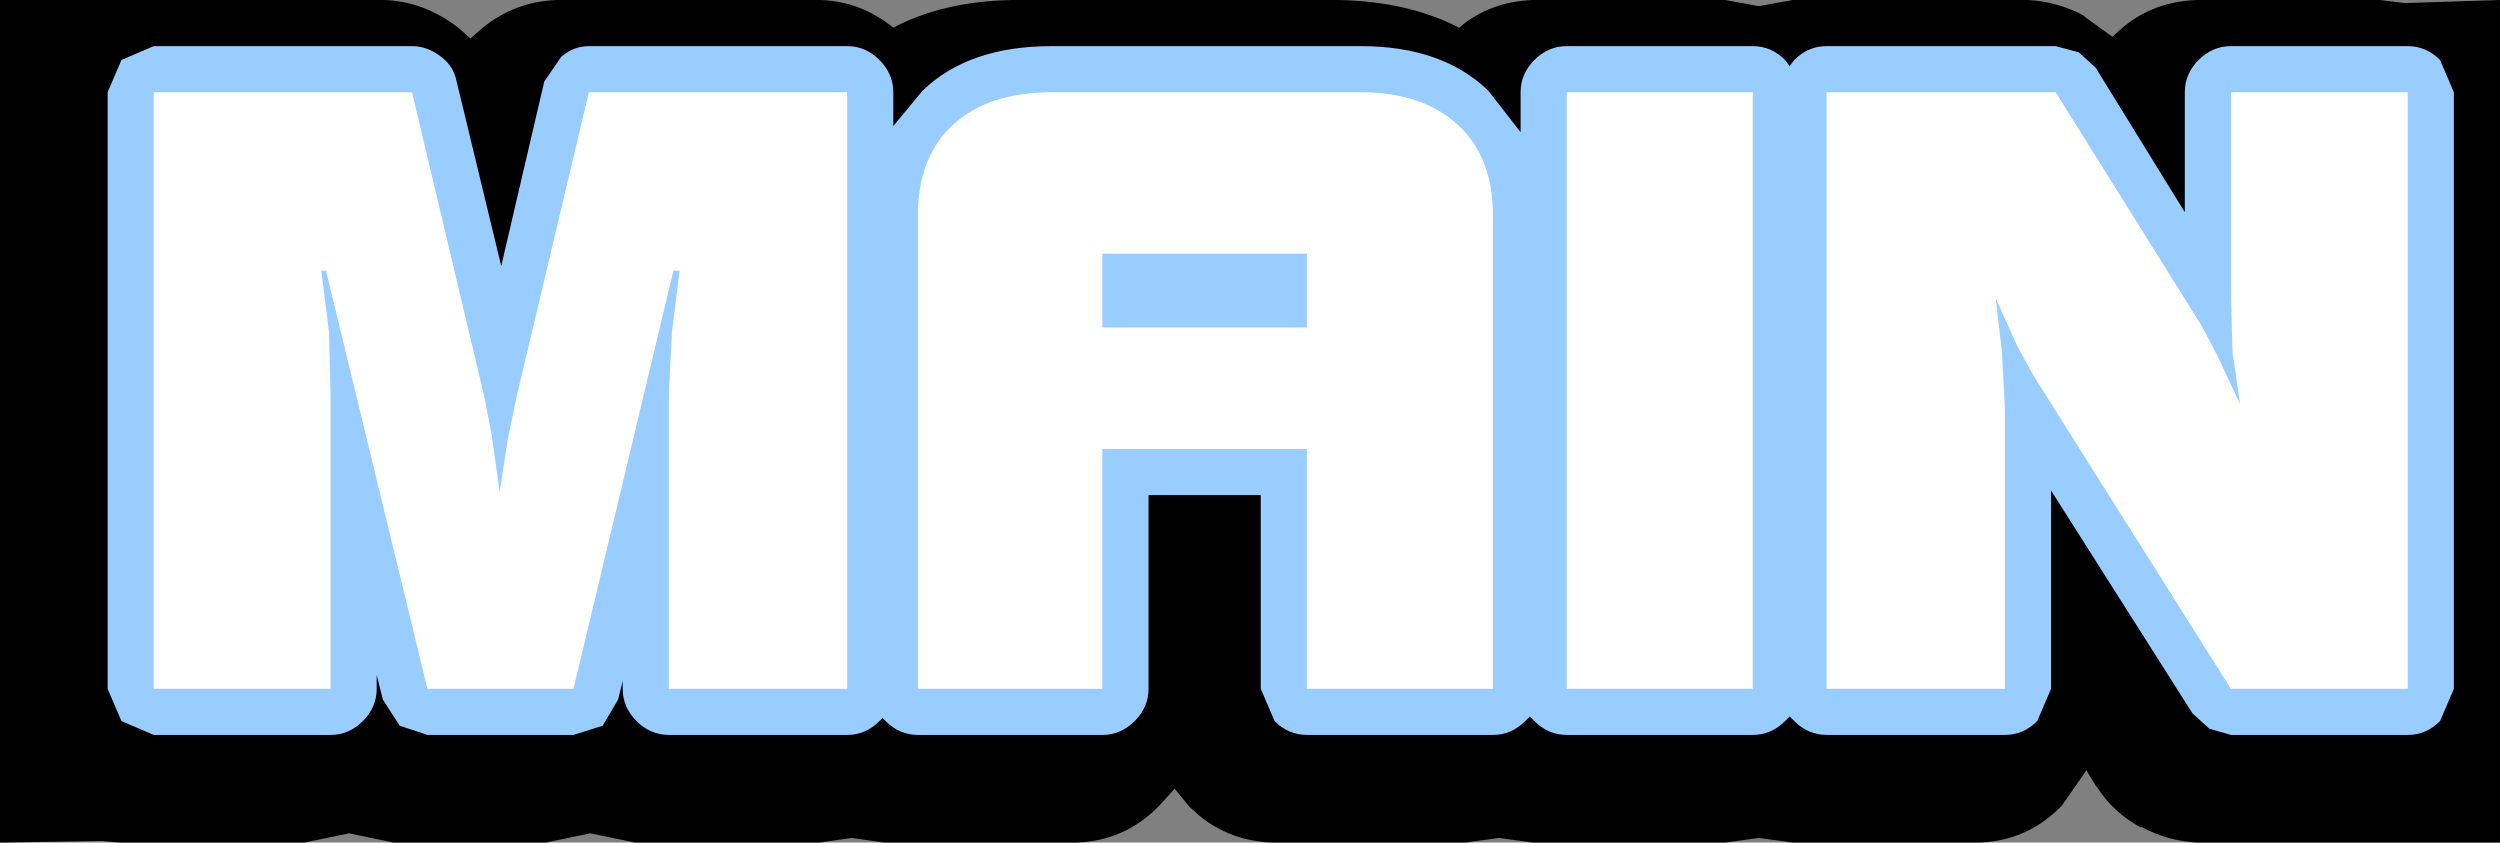
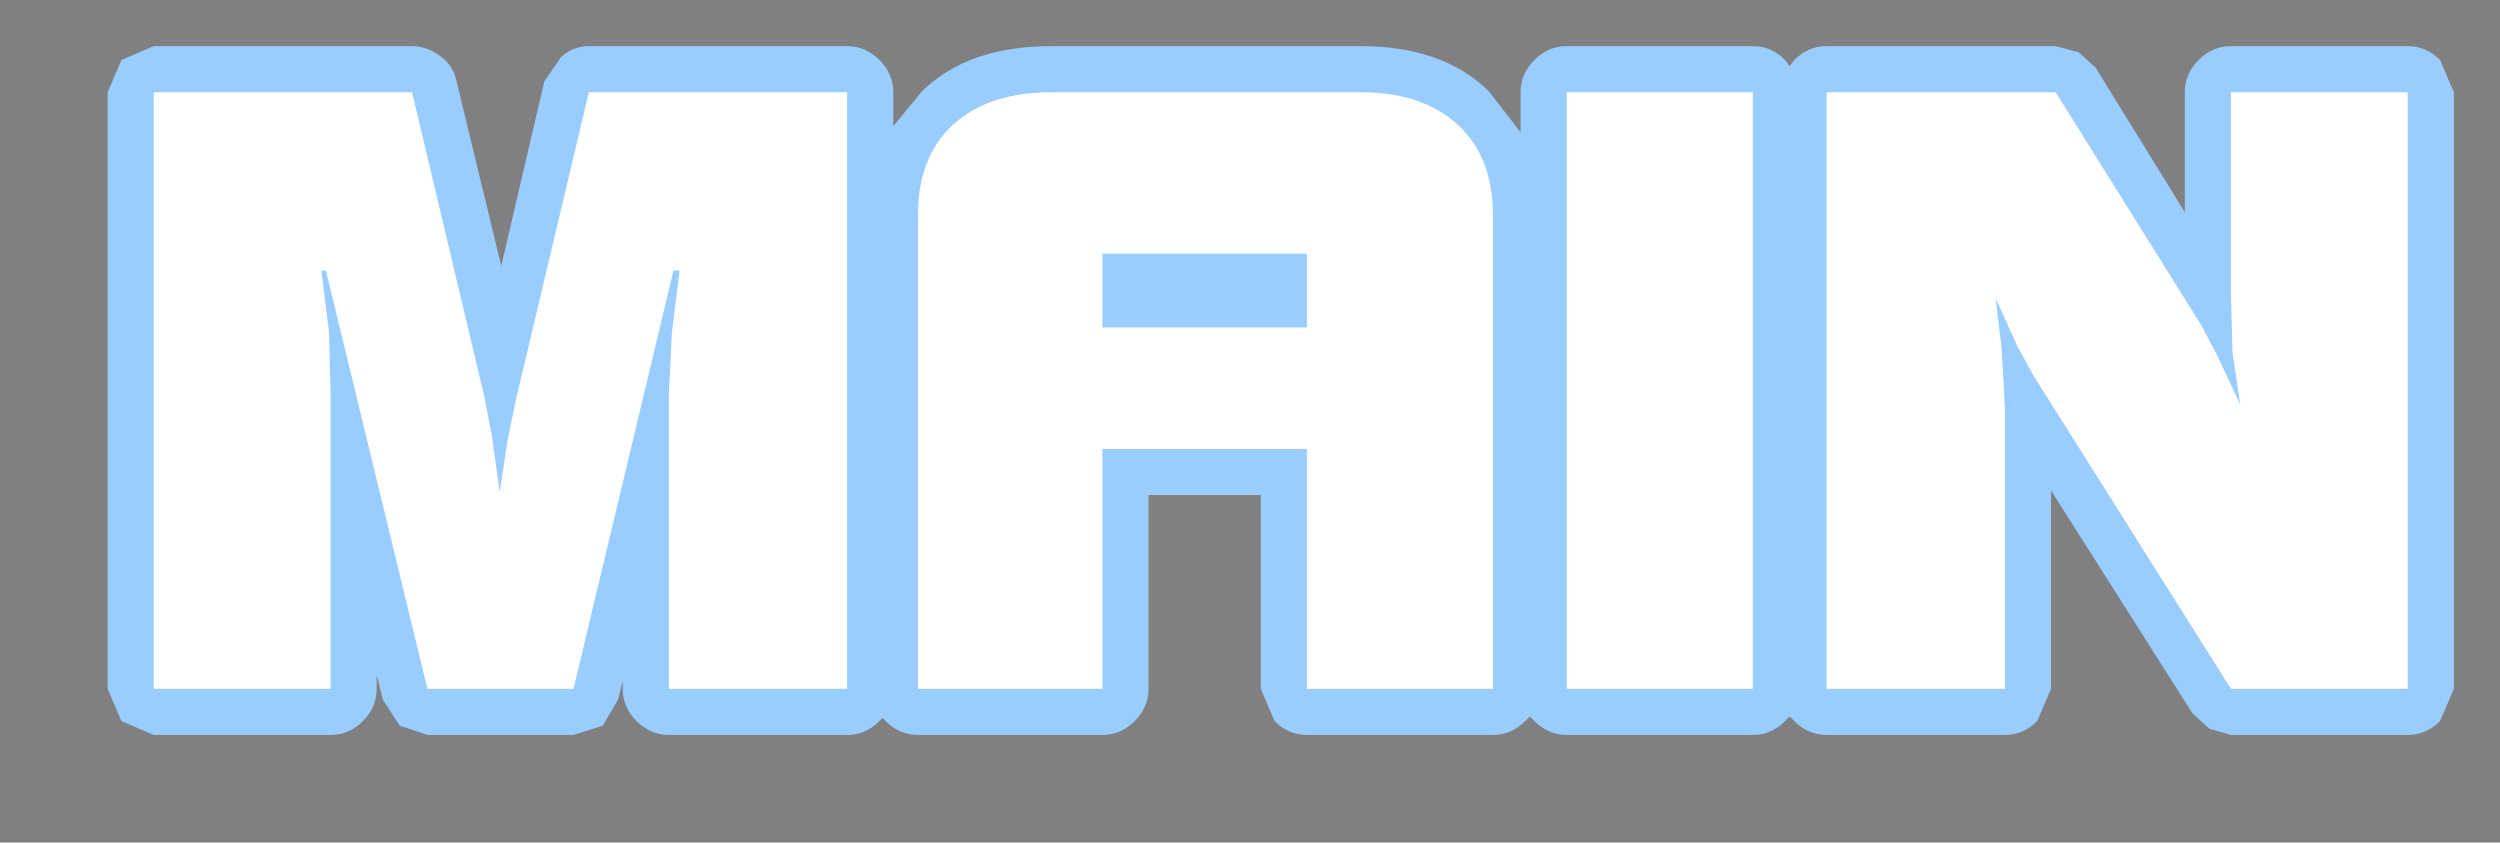
<svg xmlns="http://www.w3.org/2000/svg" height="27.4px" width="81.3px">
  <rect width="100%" height="100%" fill="#808080" stroke="none" />
  <g transform="matrix(1.0, 0.0, 0.0, 1.0, 41.75, 13.45)">
-     <path d="M15.45 -13.25 L16.55 -13.45 24.2 -13.45 Q25.15 -13.4 26.0 -12.95 L26.05 -12.9 26.95 -12.25 27.0 -12.3 Q28.1 -13.4 29.7 -13.45 L35.65 -13.45 36.45 -13.35 39.55 -13.45 39.55 13.95 29.7 13.95 Q28.75 13.9 27.9 13.45 L27.85 13.45 Q26.95 12.95 26.45 12.15 L26.4 12.1 26.1 11.6 25.3 12.75 25.25 12.8 Q24.15 13.9 22.6 13.95 L16.55 13.95 15.45 13.8 14.35 13.95 8.1 13.95 7.0 13.8 5.9 13.95 -0.35 13.95 Q-1.95 13.9 -3.05 12.8 L-3.1 12.75 -3.55 12.2 -4.05 12.75 -4.1 12.8 Q-5.2 13.9 -6.75 13.95 L-13.0 13.95 -14.05 13.8 -15.1 13.95 -21.1 13.95 -22.55 13.65 -24.0 13.95 -28.95 13.95 -30.4 13.65 -31.85 13.95 -37.85 13.95 -38.45 13.9 -41.75 13.95 -41.75 -13.45 -29.25 -13.45 Q-27.95 -13.4 -26.85 -12.55 L-26.45 -12.2 -26.05 -12.55 Q-25.0 -13.4 -23.65 -13.45 L-15.05 -13.45 Q-13.75 -13.4 -12.7 -12.55 -11.1 -13.4 -8.85 -13.45 L1.8 -13.45 Q4.05 -13.4 5.7 -12.55 6.7 -13.4 8.1 -13.45 L14.35 -13.45 15.45 -13.25" fill="#000000" fill-rule="evenodd" stroke="none" />
    <path d="M6.65 -10.5 L7.7 -9.15 7.7 -10.45 Q7.7 -11.05 8.15 -11.5 8.6 -11.95 9.2 -11.95 L15.25 -11.95 Q15.85 -11.95 16.3 -11.5 L16.45 -11.3 16.6 -11.5 Q17.05 -11.95 17.65 -11.95 L25.1 -11.95 25.85 -11.75 26.4 -11.25 29.3 -6.55 29.3 -10.45 Q29.3 -11.05 29.75 -11.5 30.2 -11.95 30.8 -11.95 L36.55 -11.95 Q37.15 -11.95 37.6 -11.5 L38.05 -10.45 38.05 8.95 37.6 10.0 Q37.15 10.45 36.55 10.45 L30.8 10.45 30.1 10.25 29.55 9.75 24.95 2.5 24.95 8.95 24.5 10.0 Q24.05 10.45 23.45 10.45 L17.65 10.45 Q17.05 10.45 16.6 10.0 L16.45 9.85 16.3 10.0 Q15.85 10.45 15.25 10.45 L9.2 10.45 Q8.6 10.45 8.15 10.0 L8.0 9.85 7.85 10.0 Q7.4 10.45 6.8 10.45 L0.75 10.45 Q0.15 10.45 -0.3 10.0 L-0.75 8.95 -0.75 2.65 -4.4 2.65 -4.4 8.95 Q-4.4 9.55 -4.85 10.0 -5.3 10.45 -5.9 10.45 L-11.9 10.45 Q-12.5 10.45 -12.95 10.0 L-13.05 9.9 -13.15 10.0 Q-13.6 10.45 -14.2 10.45 L-20.0 10.45 Q-20.6 10.45 -21.05 10.0 -21.5 9.55 -21.5 8.95 L-21.5 8.7 -21.65 9.3 -22.15 10.15 -23.1 10.45 -27.85 10.45 -28.75 10.15 -29.3 9.3 -29.5 8.5 -29.5 8.95 Q-29.5 9.55 -29.95 10.0 -30.4 10.45 -31.0 10.45 L-36.75 10.45 -37.8 10.0 -38.25 8.95 -38.25 -10.45 -37.8 -11.5 -36.75 -11.95 -28.35 -11.95 Q-27.85 -11.95 -27.4 -11.6 -27.0 -11.3 -26.9 -10.8 L-25.45 -4.8 -24.05 -10.8 -23.5 -11.6 Q-23.1 -11.95 -22.6 -11.95 L-14.2 -11.95 Q-13.6 -11.95 -13.15 -11.5 -12.7 -11.05 -12.7 -10.45 L-12.7 -9.35 -11.75 -10.5 Q-10.25 -11.95 -7.55 -11.95 L2.5 -11.95 Q5.15 -11.95 6.65 -10.5" fill="#99ccff" fill-rule="evenodd" stroke="none" />
    <path d="M5.65 -9.4 Q6.8 -8.35 6.8 -6.45 L6.8 8.95 0.75 8.95 0.75 1.15 -5.9 1.15 -5.9 8.95 -11.9 8.95 -11.9 -6.45 Q-11.9 -8.35 -10.75 -9.4 -9.6 -10.45 -7.55 -10.45 L2.5 -10.45 Q4.5 -10.45 5.65 -9.4 M0.75 -5.2 L-5.9 -5.2 -5.9 -2.8 0.75 -2.8 0.75 -5.2 M15.25 -10.45 L15.25 8.95 9.2 8.95 9.2 -10.45 15.25 -10.45 M23.45 -0.15 L23.45 8.95 17.65 8.95 17.65 -10.45 25.1 -10.45 29.85 -2.85 30.35 -1.9 31.1 -0.3 30.85 -2.0 30.8 -3.9 30.8 -10.45 36.55 -10.45 36.55 8.95 30.8 8.95 24.4 -1.2 23.85 -2.2 23.15 -3.75 23.35 -2.05 23.45 -0.15 M-26.0 -0.55 L-25.75 0.75 -25.5 2.55 -25.25 0.9 -24.95 -0.55 -22.6 -10.45 -14.2 -10.45 -14.2 8.95 -20.0 8.95 -20.0 -0.65 -19.9 -2.65 -19.65 -4.65 -19.85 -4.65 -23.1 8.95 -27.85 8.95 -31.15 -4.65 -31.3 -4.65 -31.05 -2.65 -31.0 -0.65 -31.0 8.95 -36.75 8.95 -36.75 -10.45 -28.35 -10.45 -26.0 -0.55" fill="#ffffff" fill-rule="evenodd" stroke="none" />
  </g>
</svg>